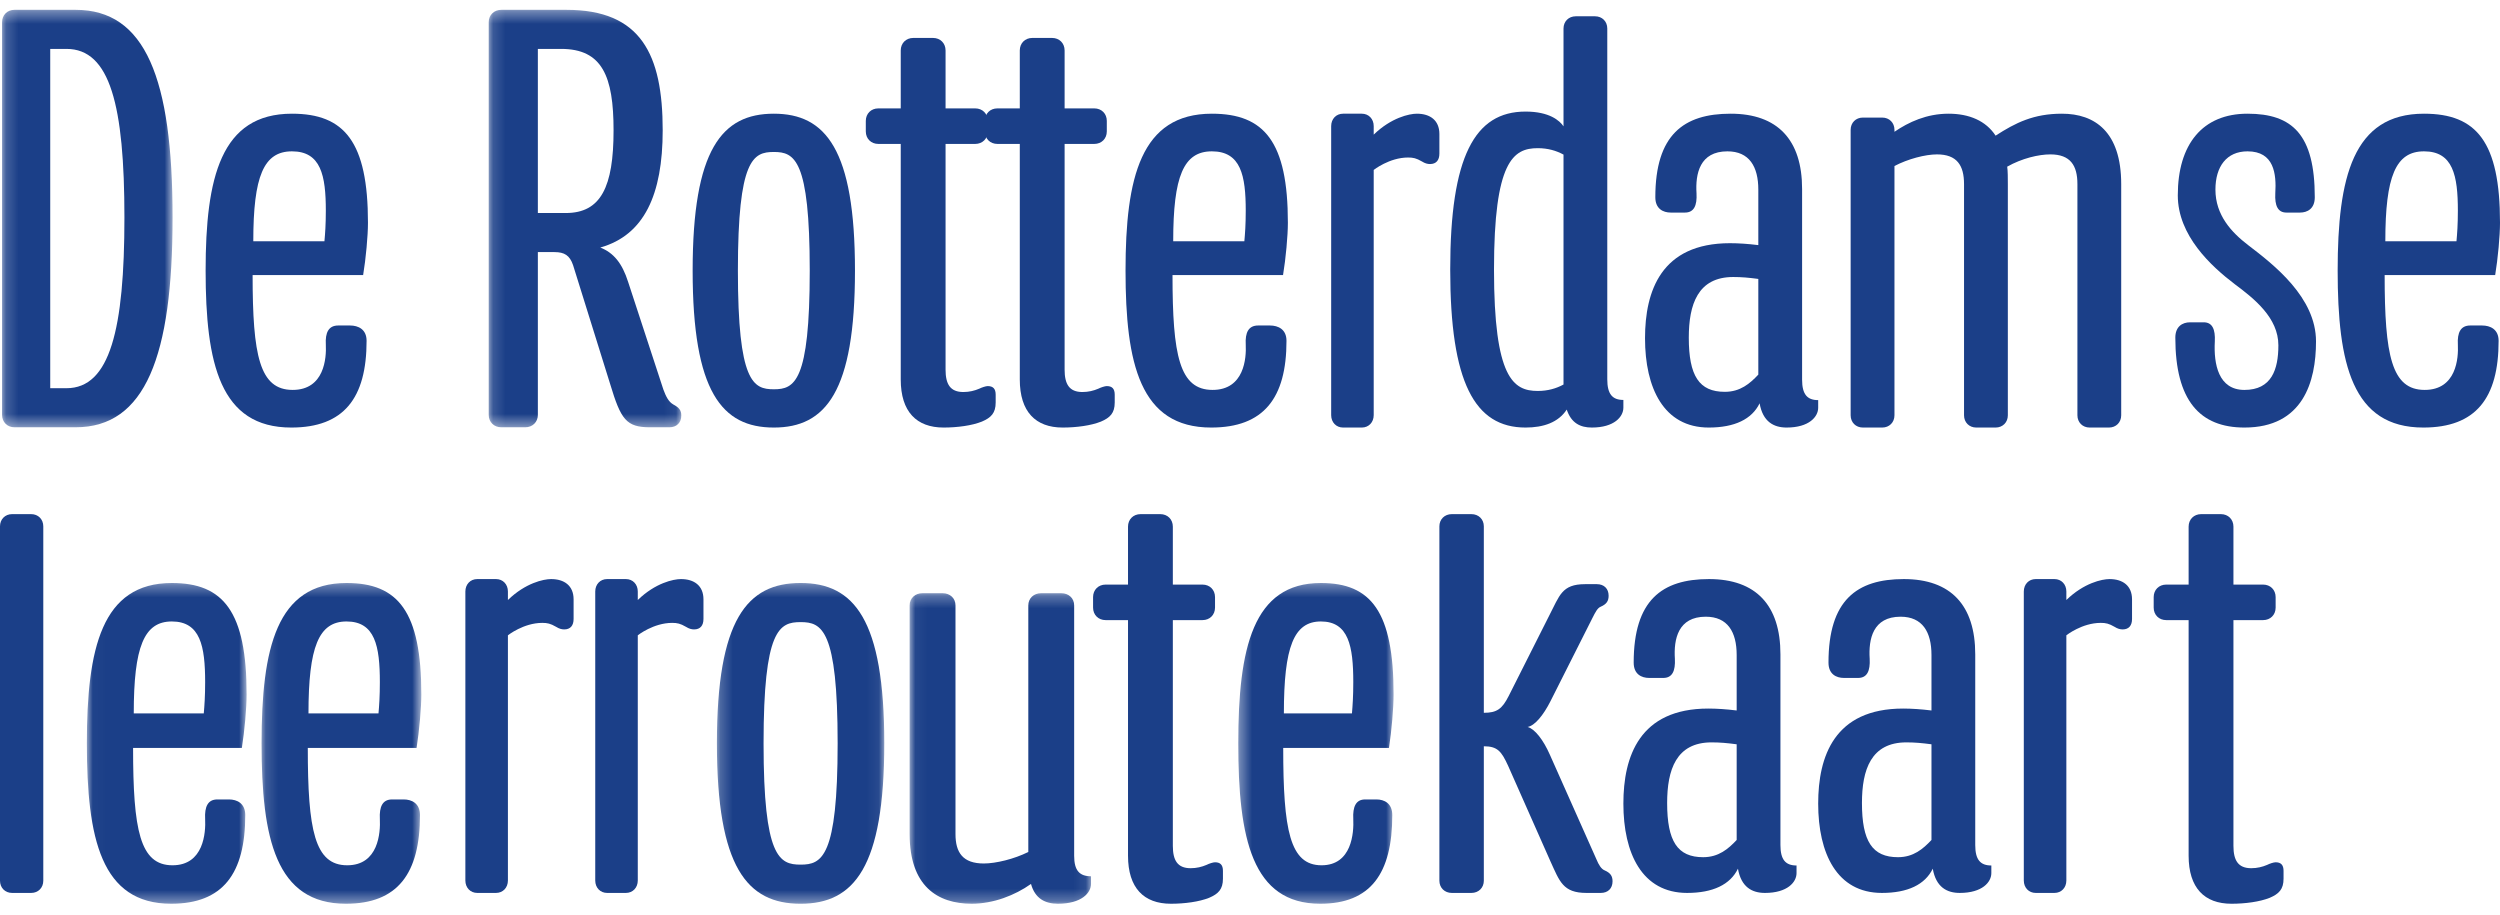
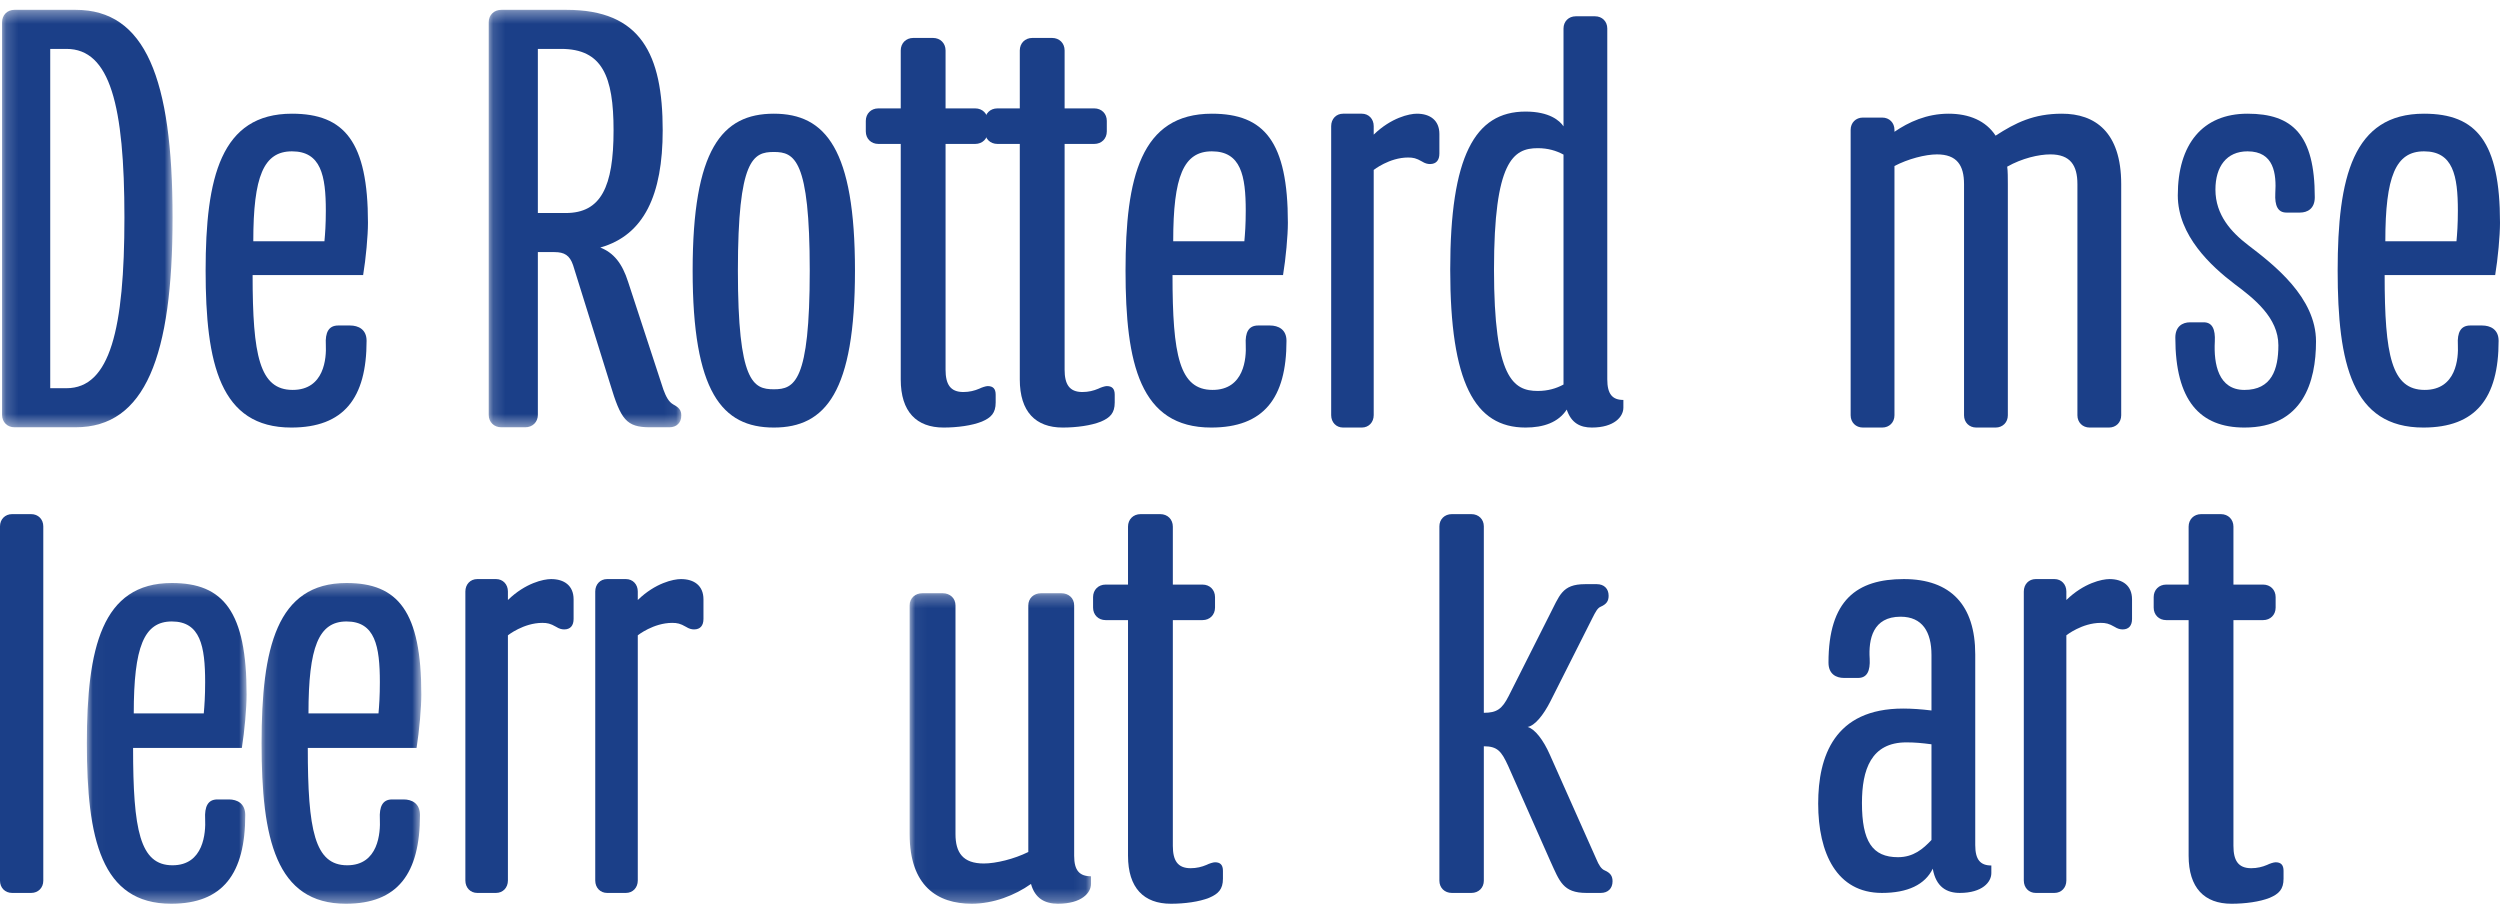
<svg xmlns="http://www.w3.org/2000/svg" xmlns:xlink="http://www.w3.org/1999/xlink" width="205px" height="75px" viewBox="0 0 205 75" version="1.1">
  <title>Group 62</title>
  <desc>Created with Sketch.</desc>
  <defs>
    <polygon id="path-1" points="0.17 0.357 14.152 0.357 14.152 34.588 0.17 34.588" />
    <polygon id="path-3" points="0.139 0.357 15.931 0.357 15.931 34.589 0.139 34.589" />
    <polygon id="path-5" points="0.022 0.322 13.123 0.322 13.123 26.623 0.022 26.623" />
    <polygon id="path-7" points="0.149 0.322 13.25 0.322 13.25 26.623 0.149 26.623" />
-     <polygon id="path-9" points="0.215 0.321 13.94 0.321 13.94 26.623 0.215 26.623" />
    <polygon id="path-11" points="0.045 0.272 14.918 0.272 14.918 25.736 0.045 25.736" />
    <polygon id="path-13" points="0.369 0.322 13.106 0.322 13.106 26.623 0.369 26.623" />
  </defs>
  <g id="Welcome" stroke="none" stroke-width="1" fill="none" fill-rule="evenodd">
    <g id="Intro" transform="translate(-45, -51)">
      <g id="Group-62" transform="translate(45, 51.449)">
        <g id="Group-3">
          <mask id="mask-2" fill="white">
            <use xlink:href="#path-1" />
          </mask>
          <g id="Clip-2" />
          <path d="M5.453,31.384 C9.029,31.384 10.203,26.525 10.203,17.393 C10.203,8.208 9.029,3.561 5.453,3.561 L4.119,3.561 L4.119,31.384 L5.453,31.384 Z M0.17,33.573 L0.17,1.372 C0.17,0.784 0.597,0.357 1.184,0.357 L6.2,0.357 C11.91,0.357 14.152,5.964 14.152,17.393 C14.152,28.767 11.91,34.588 6.2,34.588 L1.184,34.588 C0.597,34.588 0.17,34.161 0.17,33.573 L0.17,33.573 Z" id="Fill-1" fill="#1B3F88" mask="url(#mask-2)" />
        </g>
        <path d="M26.604,19.336 C26.661,18.708 26.718,17.976 26.718,16.825 C26.718,13.949 26.321,11.961 23.942,11.961 C21.62,11.961 20.77,14 20.77,19.336 L26.604,19.336 Z M16.861,21.742 C16.861,14.105 18.108,8.874 23.942,8.874 C28.247,8.874 30.173,11.176 30.173,17.819 C30.173,18.866 30.004,20.749 29.777,22.109 L20.714,22.109 C20.714,28.7 21.279,31.524 23.998,31.524 C26.604,31.524 26.774,28.909 26.718,27.81 C26.661,26.817 26.945,26.241 27.737,26.241 L28.701,26.241 C29.38,26.241 30.06,26.555 30.06,27.496 C30.06,32.204 28.19,34.61 23.885,34.61 C18.051,34.61 16.861,29.38 16.861,21.742 L16.861,21.742 Z" id="Fill-4" fill="#1B3F88" />
        <g id="Group-8" transform="translate(39.935, 0)">
          <mask id="mask-4" fill="white">
            <use xlink:href="#path-3" />
          </mask>
          <g id="Clip-7" />
          <path d="M6.456,17.019 C9.342,17.019 10.377,14.883 10.377,10.237 C10.377,5.804 9.451,3.561 6.076,3.561 L4.169,3.561 L4.169,17.019 L6.456,17.019 Z M0.139,33.573 L0.139,1.372 C0.139,0.784 0.575,0.357 1.175,0.357 L6.511,0.357 C12.61,0.357 14.406,3.989 14.406,10.237 C14.406,15.523 12.882,18.835 9.288,19.849 C10.377,20.276 11.085,21.131 11.575,22.68 L14.461,31.491 C14.678,32.078 14.897,32.506 15.278,32.719 C15.768,32.986 15.931,33.2 15.931,33.627 C15.931,34.215 15.55,34.589 14.951,34.589 L13.372,34.589 C11.412,34.589 10.976,33.948 10.105,31.064 L7.056,21.291 C6.783,20.49 6.347,20.223 5.531,20.223 L4.169,20.223 L4.169,33.573 C4.169,34.161 3.734,34.589 3.135,34.589 L1.175,34.589 C0.575,34.589 0.139,34.161 0.139,33.573 L0.139,33.573 Z" id="Fill-6" fill="#1B3F88" mask="url(#mask-4)" />
        </g>
        <path d="M66.399,21.742 C66.399,12.589 65.144,12.013 63.453,12.013 C61.762,12.013 60.507,12.589 60.507,21.742 C60.507,30.896 61.762,31.472 63.453,31.472 C65.144,31.472 66.399,30.896 66.399,21.742 M56.797,21.742 C56.797,11.804 59.197,8.874 63.453,8.874 C67.708,8.874 70.108,11.804 70.108,21.742 C70.108,31.681 67.708,34.61 63.453,34.61 C59.197,34.61 56.797,31.681 56.797,21.742" id="Fill-9" fill="#1B3F88" />
        <path d="M73.861,30.671 L73.861,11.353 L72.023,11.353 C71.428,11.353 70.996,10.921 70.996,10.328 L70.996,9.465 C70.996,8.871 71.428,8.439 72.023,8.439 L73.861,8.439 L73.861,3.687 C73.861,3.094 74.293,2.662 74.888,2.662 L76.51,2.662 C77.104,2.662 77.536,3.094 77.536,3.687 L77.536,8.439 L79.969,8.439 C80.564,8.439 80.996,8.871 80.996,9.465 L80.996,10.328 C80.996,10.921 80.564,11.353 79.969,11.353 L77.536,11.353 L77.536,29.861 C77.536,31.049 77.915,31.697 78.996,31.697 C79.484,31.697 79.916,31.588 80.293,31.427 C80.51,31.319 80.834,31.21 80.996,31.21 C81.429,31.21 81.645,31.427 81.645,31.912 L81.645,32.56 C81.645,33.423 81.267,33.801 80.51,34.124 C79.699,34.448 78.51,34.61 77.375,34.61 C75.158,34.61 73.861,33.315 73.861,30.671" id="Fill-11" fill="#1B3F88" />
        <path d="M83.623,30.671 L83.623,11.353 L81.785,11.353 C81.19,11.353 80.758,10.921 80.758,10.328 L80.758,9.465 C80.758,8.871 81.19,8.439 81.785,8.439 L83.623,8.439 L83.623,3.687 C83.623,3.094 84.055,2.662 84.65,2.662 L86.272,2.662 C86.866,2.662 87.298,3.094 87.298,3.687 L87.298,8.439 L89.731,8.439 C90.326,8.439 90.758,8.871 90.758,9.465 L90.758,10.328 C90.758,10.921 90.326,11.353 89.731,11.353 L87.298,11.353 L87.298,29.861 C87.298,31.049 87.677,31.697 88.758,31.697 C89.245,31.697 89.678,31.588 90.055,31.427 C90.272,31.319 90.596,31.21 90.758,31.21 C91.191,31.21 91.407,31.427 91.407,31.912 L91.407,32.56 C91.407,33.423 91.029,33.801 90.272,34.124 C89.461,34.448 88.272,34.61 87.136,34.61 C84.92,34.61 83.623,33.315 83.623,30.671" id="Fill-13" fill="#1B3F88" />
        <path d="M102.037,19.336 C102.094,18.708 102.151,17.976 102.151,16.825 C102.151,13.949 101.754,11.961 99.375,11.961 C97.053,11.961 96.203,14 96.203,19.336 L102.037,19.336 Z M92.294,21.742 C92.294,14.105 93.541,8.874 99.375,8.874 C103.68,8.874 105.606,11.176 105.606,17.819 C105.606,18.866 105.436,20.749 105.209,22.109 L96.146,22.109 C96.146,28.7 96.712,31.524 99.431,31.524 C102.037,31.524 102.207,28.909 102.151,27.81 C102.094,26.817 102.377,26.241 103.17,26.241 L104.133,26.241 C104.812,26.241 105.492,26.555 105.492,27.496 C105.492,32.204 103.623,34.61 99.318,34.61 C93.483,34.61 92.294,29.38 92.294,21.742 L92.294,21.742 Z" id="Fill-15" fill="#1B3F88" />
        <path d="M109.156,33.591 L109.156,9.893 C109.156,9.304 109.566,8.874 110.131,8.874 L111.669,8.874 C112.234,8.874 112.644,9.304 112.644,9.893 L112.644,10.591 C114.08,9.197 115.568,8.874 116.184,8.874 C117.261,8.874 118.03,9.411 118.03,10.537 L118.03,12.145 C118.03,12.681 117.774,13.003 117.261,13.003 C117.055,13.003 116.851,12.95 116.594,12.789 C116.132,12.521 115.875,12.467 115.465,12.467 C113.927,12.467 112.644,13.486 112.644,13.486 L112.644,33.591 C112.644,34.181 112.234,34.61 111.669,34.61 L110.131,34.61 C109.566,34.61 109.156,34.181 109.156,33.591" id="Fill-17" fill="#1B3F88" />
        <path d="M128.208,31.082 L128.208,12.228 C127.627,11.912 126.941,11.701 126.097,11.701 C124.09,11.701 122.508,12.755 122.508,21.655 C122.508,30.555 124.09,31.609 126.097,31.609 C126.941,31.609 127.627,31.398 128.208,31.082 M118.918,21.655 C118.918,12.386 120.924,8.7 125.094,8.7 C127.046,8.7 127.891,9.437 128.208,9.911 L128.208,1.888 C128.208,1.309 128.63,0.887 129.211,0.887 L130.795,0.887 C131.375,0.887 131.797,1.309 131.797,1.888 L131.797,30.661 C131.797,31.872 132.219,32.346 133.117,32.346 L133.117,32.978 C133.117,33.715 132.378,34.61 130.53,34.61 C129.581,34.61 128.841,34.242 128.472,33.136 C127.786,34.189 126.572,34.61 125.094,34.61 C120.924,34.61 118.918,30.924 118.918,21.655" id="Fill-19" fill="#1B3F88" />
-         <path d="M144.182,30.269 L144.182,22.423 C143.39,22.318 142.81,22.266 142.124,22.266 C139.22,22.266 138.481,24.515 138.481,27.235 C138.481,30.373 139.326,31.681 141.437,31.681 C142.704,31.681 143.496,31.001 144.182,30.269 M134.892,27.287 C134.892,23.417 136.212,19.493 141.86,19.493 C142.546,19.493 143.338,19.546 144.182,19.65 L144.182,15.099 C144.182,13.216 143.443,11.961 141.648,11.961 C139.379,11.961 139.01,13.792 139.115,15.414 C139.168,16.407 138.904,16.982 138.165,16.982 L137.003,16.982 C136.37,16.982 135.737,16.669 135.737,15.727 C135.737,10.601 138.059,8.874 141.912,8.874 C145.766,8.874 147.772,11.019 147.772,15.047 L147.772,30.687 C147.772,31.891 148.194,32.361 149.091,32.361 L149.091,32.989 C149.091,33.721 148.352,34.61 146.505,34.61 C145.45,34.61 144.552,34.14 144.288,32.623 C143.654,33.931 142.229,34.61 140.118,34.61 C136.423,34.61 134.892,31.368 134.892,27.287" id="Fill-21" fill="#1B3F88" />
        <path d="M151.753,33.604 L151.753,10.198 C151.753,9.616 152.176,9.192 152.758,9.192 L154.342,9.192 C154.923,9.192 155.346,9.616 155.346,10.198 L155.346,10.357 C156.507,9.563 157.987,8.874 159.783,8.874 C161.473,8.874 162.846,9.457 163.639,10.675 C165.276,9.616 166.756,8.874 169.08,8.874 C171.774,8.874 173.939,10.357 173.939,14.646 L173.939,33.604 C173.939,34.187 173.517,34.61 172.936,34.61 L171.351,34.61 C170.771,34.61 170.348,34.187 170.348,33.604 L170.348,14.646 C170.348,13.111 169.766,12.211 168.129,12.211 C167.178,12.211 165.805,12.529 164.59,13.217 C164.643,13.534 164.643,14.223 164.643,14.646 L164.643,33.604 C164.643,34.187 164.22,34.61 163.639,34.61 L162.054,34.61 C161.473,34.61 161.051,34.187 161.051,33.604 L161.051,14.646 C161.051,13.111 160.47,12.211 158.832,12.211 C157.881,12.211 156.455,12.581 155.346,13.164 L155.346,33.604 C155.346,34.187 154.923,34.61 154.342,34.61 L152.758,34.61 C152.176,34.61 151.753,34.187 151.753,33.604" id="Fill-23" fill="#1B3F88" />
        <path d="M178.377,27.235 C178.377,26.345 178.933,25.98 179.591,25.98 L180.704,25.98 C181.412,25.98 181.665,26.555 181.615,27.548 C181.514,29.432 181.919,31.525 184.044,31.525 C186.27,31.525 186.827,29.851 186.827,27.863 C186.827,25.614 184.854,24.044 183.234,22.841 C181.311,21.376 178.579,18.866 178.579,15.57 C178.579,11.385 180.603,8.874 184.297,8.874 C187.991,8.874 189.812,10.601 189.812,15.727 C189.812,16.668 189.204,16.982 188.598,16.982 L187.485,16.982 C186.776,16.982 186.524,16.407 186.574,15.413 C186.675,13.792 186.472,11.961 184.297,11.961 C182.576,11.961 181.665,13.216 181.665,15.099 C181.665,17.192 182.981,18.604 184.347,19.65 C186.472,21.272 189.913,23.939 189.913,27.548 C189.913,30.844 188.851,34.61 184.044,34.61 C180.4,34.61 178.377,32.414 178.377,27.235" id="Fill-25" fill="#1B3F88" />
        <path d="M201.431,19.336 C201.488,18.708 201.545,17.976 201.545,16.825 C201.545,13.949 201.148,11.961 198.769,11.961 C196.447,11.961 195.597,14 195.597,19.336 L201.431,19.336 Z M191.688,21.742 C191.688,14.105 192.935,8.874 198.769,8.874 C203.074,8.874 205,11.176 205,17.819 C205,18.866 204.83,20.749 204.604,22.109 L195.541,22.109 C195.541,28.7 196.106,31.524 198.825,31.524 C201.431,31.524 201.601,28.909 201.545,27.81 C201.488,26.817 201.772,26.241 202.564,26.241 L203.528,26.241 C204.207,26.241 204.886,26.555 204.886,27.496 C204.886,32.204 203.017,34.61 198.712,34.61 C192.878,34.61 191.688,29.38 191.688,21.742 L191.688,21.742 Z" id="Fill-27" fill="#1B3F88" />
        <path d="M0,71.768 L0,42.712 C0,42.132 0.417,41.71 0.992,41.71 L2.557,41.71 C3.132,41.71 3.55,42.132 3.55,42.712 L3.55,71.768 C3.55,72.349 3.132,72.771 2.557,72.771 L0.992,72.771 C0.417,72.771 0,72.349 0,71.768" id="Fill-29" fill="#1B3F88" />
        <g id="Group-33" transform="translate(7.1, 47.035)">
          <mask id="mask-6" fill="white">
            <use xlink:href="#path-5" />
          </mask>
          <g id="Clip-32" />
          <path d="M9.61,11.013 C9.666,10.372 9.722,9.624 9.722,8.447 C9.722,5.507 9.331,3.476 6.99,3.476 C4.705,3.476 3.868,5.56 3.868,11.013 L9.61,11.013 Z M0.022,13.473 C0.022,5.668 1.248,0.322 6.99,0.322 C11.227,0.322 13.123,2.674 13.123,9.463 C13.123,10.533 12.956,12.457 12.732,13.847 L3.813,13.847 C3.813,20.583 4.37,23.469 7.046,23.469 C9.61,23.469 9.777,20.797 9.722,19.673 C9.666,18.658 9.945,18.07 10.725,18.07 L11.673,18.07 C12.342,18.07 13.011,18.391 13.011,19.353 C13.011,24.164 11.171,26.623 6.934,26.623 C1.192,26.623 0.022,21.278 0.022,13.473 L0.022,13.473 Z" id="Fill-31" fill="#1B3F88" mask="url(#mask-6)" />
        </g>
        <g id="Group-36" transform="translate(21.299, 47.035)">
          <mask id="mask-8" fill="white">
            <use xlink:href="#path-7" />
          </mask>
          <g id="Clip-35" />
          <path d="M9.738,11.013 C9.794,10.372 9.849,9.624 9.849,8.447 C9.849,5.507 9.459,3.476 7.118,3.476 C4.832,3.476 3.996,5.56 3.996,11.013 L9.738,11.013 Z M0.149,13.473 C0.149,5.668 1.376,0.322 7.118,0.322 C11.354,0.322 13.25,2.674 13.25,9.463 C13.25,10.533 13.083,12.457 12.86,13.847 L3.94,13.847 C3.94,20.583 4.497,23.469 7.173,23.469 C9.738,23.469 9.905,20.797 9.849,19.673 C9.794,18.658 10.073,18.07 10.853,18.07 L11.801,18.07 C12.469,18.07 13.139,18.391 13.139,19.353 C13.139,24.164 11.299,26.623 7.062,26.623 C1.32,26.623 0.149,21.278 0.149,13.473 L0.149,13.473 Z" id="Fill-34" fill="#1B3F88" mask="url(#mask-8)" />
        </g>
        <path d="M38.16,71.752 L38.16,48.054 C38.16,47.464 38.57,47.035 39.135,47.035 L40.674,47.035 C41.238,47.035 41.649,47.464 41.649,48.054 L41.649,48.751 C43.085,47.357 44.572,47.035 45.188,47.035 C46.265,47.035 47.035,47.571 47.035,48.697 L47.035,50.305 C47.035,50.842 46.778,51.163 46.265,51.163 C46.06,51.163 45.855,51.109 45.598,50.949 C45.136,50.681 44.88,50.627 44.469,50.627 C42.931,50.627 41.649,51.646 41.649,51.646 L41.649,71.752 C41.649,72.342 41.238,72.771 40.674,72.771 L39.135,72.771 C38.57,72.771 38.16,72.342 38.16,71.752" id="Fill-37" fill="#1B3F88" />
        <path d="M48.81,71.752 L48.81,48.054 C48.81,47.464 49.22,47.035 49.785,47.035 L51.323,47.035 C51.888,47.035 52.298,47.464 52.298,48.054 L52.298,48.751 C53.734,47.357 55.221,47.035 55.837,47.035 C56.914,47.035 57.684,47.571 57.684,48.697 L57.684,50.305 C57.684,50.842 57.427,51.163 56.914,51.163 C56.709,51.163 56.504,51.109 56.247,50.949 C55.786,50.681 55.529,50.627 55.119,50.627 C53.581,50.627 52.298,51.646 52.298,51.646 L52.298,71.752 C52.298,72.342 51.888,72.771 51.323,72.771 L49.785,72.771 C49.22,72.771 48.81,72.342 48.81,71.752" id="Fill-39" fill="#1B3F88" />
        <g id="Group-43" transform="translate(58.571, 47.035)">
          <mask id="mask-10" fill="white">
            <use xlink:href="#path-9" />
          </mask>
          <g id="Clip-42" />
          <path d="M10.116,13.473 C10.116,4.118 8.822,3.529 7.078,3.529 C5.335,3.529 4.041,4.118 4.041,13.473 C4.041,22.827 5.335,23.416 7.078,23.416 C8.822,23.416 10.116,22.827 10.116,13.473 M0.215,13.473 C0.215,3.315 2.69,0.321 7.078,0.321 C11.466,0.321 13.94,3.315 13.94,13.473 C13.94,23.63 11.466,26.624 7.078,26.624 C2.69,26.624 0.215,23.63 0.215,13.473" id="Fill-41" fill="#1B3F88" mask="url(#mask-10)" />
        </g>
        <g id="Group-46" transform="translate(74.545, 47.922)">
          <mask id="mask-12" fill="white">
            <use xlink:href="#path-11" />
          </mask>
          <g id="Clip-45" />
          <path d="M0.045,20.026 L0.045,1.268 C0.045,0.691 0.489,0.272 1.096,0.272 L2.755,0.272 C3.363,0.272 3.805,0.691 3.805,1.268 L3.805,20.026 C3.805,21.545 4.413,22.435 6.127,22.435 C7.122,22.435 8.615,22.069 9.776,21.492 L9.776,1.268 C9.776,0.691 10.218,0.272 10.827,0.272 L12.485,0.272 C13.093,0.272 13.536,0.691 13.536,1.268 L13.536,21.806 C13.536,23.012 13.978,23.483 14.918,23.483 L14.918,24.112 C14.918,24.845 14.143,25.736 12.208,25.736 C11.158,25.736 10.329,25.317 9.997,24.112 C8.67,25.055 6.901,25.736 5.131,25.736 C2.312,25.736 0.045,24.269 0.045,20.026" id="Fill-44" fill="#1B3F88" mask="url(#mask-12)" />
        </g>
        <path d="M92.497,69.718 L92.497,50.4 L90.66,50.4 C90.065,50.4 89.632,49.969 89.632,49.375 L89.632,48.513 C89.632,47.918 90.065,47.487 90.66,47.487 L92.497,47.487 L92.497,42.735 C92.497,42.141 92.93,41.71 93.524,41.71 L95.146,41.71 C95.741,41.71 96.173,42.141 96.173,42.735 L96.173,47.487 L98.606,47.487 C99.2,47.487 99.632,47.918 99.632,48.513 L99.632,49.375 C99.632,49.969 99.2,50.4 98.606,50.4 L96.173,50.4 L96.173,68.909 C96.173,70.096 96.552,70.744 97.633,70.744 C98.12,70.744 98.552,70.636 98.93,70.474 C99.146,70.366 99.47,70.258 99.632,70.258 C100.066,70.258 100.281,70.474 100.281,70.96 L100.281,71.608 C100.281,72.471 99.903,72.849 99.146,73.172 C98.335,73.496 97.147,73.658 96.011,73.658 C93.794,73.658 92.497,72.363 92.497,69.718" id="Fill-47" fill="#1B3F88" />
        <g id="Group-51" transform="translate(101.169, 47.035)">
          <mask id="mask-14" fill="white">
            <use xlink:href="#path-13" />
          </mask>
          <g id="Clip-50" />
-           <path d="M9.691,11.013 C9.746,10.372 9.8,9.624 9.8,8.447 C9.8,5.507 9.42,3.476 7.144,3.476 C4.922,3.476 4.109,5.56 4.109,11.013 L9.691,11.013 Z M0.369,13.473 C0.369,5.668 1.562,0.322 7.144,0.322 C11.264,0.322 13.106,2.674 13.106,9.463 C13.106,10.533 12.944,12.457 12.727,13.847 L4.055,13.847 C4.055,20.583 4.596,23.469 7.198,23.469 C9.691,23.469 9.853,20.797 9.8,19.673 C9.746,18.658 10.017,18.07 10.776,18.07 L11.697,18.07 C12.347,18.07 12.998,18.391 12.998,19.353 C12.998,24.164 11.209,26.623 7.089,26.623 C1.507,26.623 0.369,21.278 0.369,13.473 L0.369,13.473 Z" id="Fill-49" fill="#1B3F88" mask="url(#mask-14)" />
        </g>
        <path d="M118.03,71.768 L118.03,42.711 C118.03,42.132 118.459,41.71 119.048,41.71 L120.656,41.71 C121.245,41.71 121.674,42.132 121.674,42.711 L121.674,58.001 C122.745,58.001 123.174,57.685 123.709,56.63 L127.032,50.036 C127.889,48.401 128.05,47.452 129.979,47.452 L130.943,47.452 C131.532,47.452 131.907,47.822 131.907,48.401 C131.907,48.823 131.747,49.087 131.264,49.298 C130.997,49.404 130.835,49.72 130.568,50.248 L127.138,57.052 C126.55,58.212 125.853,59.056 125.264,59.162 C125.853,59.32 126.55,60.217 127.085,61.43 L130.89,69.975 C131.104,70.502 131.318,70.818 131.586,70.924 C132.068,71.135 132.229,71.4 132.229,71.821 C132.229,72.401 131.854,72.771 131.264,72.771 L130.086,72.771 C128.157,72.771 127.889,71.821 127.138,70.186 L123.656,62.326 C123.12,61.166 122.799,60.745 121.674,60.745 L121.674,71.768 C121.674,72.349 121.245,72.771 120.656,72.771 L119.048,72.771 C118.459,72.771 118.03,72.349 118.03,71.768" id="Fill-52" fill="#1B3F88" />
-         <path d="M142.407,68.429 L142.407,60.583 C141.615,60.478 141.034,60.426 140.348,60.426 C137.445,60.426 136.706,62.675 136.706,65.395 C136.706,68.533 137.551,69.841 139.662,69.841 C140.929,69.841 141.721,69.161 142.407,68.429 M133.117,65.447 C133.117,61.577 134.437,57.653 140.085,57.653 C140.771,57.653 141.562,57.706 142.407,57.81 L142.407,53.259 C142.407,51.376 141.668,50.121 139.873,50.121 C137.604,50.121 137.235,51.952 137.34,53.573 C137.392,54.567 137.129,55.142 136.39,55.142 L135.228,55.142 C134.595,55.142 133.962,54.829 133.962,53.887 C133.962,48.761 136.284,47.035 140.137,47.035 C143.99,47.035 145.996,49.179 145.996,53.207 L145.996,68.848 C145.996,70.051 146.418,70.521 147.316,70.521 L147.316,71.149 C147.316,71.881 146.576,72.771 144.729,72.771 C143.674,72.771 142.776,72.3 142.512,70.783 C141.879,72.091 140.454,72.771 138.343,72.771 C134.648,72.771 133.117,69.527 133.117,65.447" id="Fill-54" fill="#1B3F88" />
        <path d="M158.381,68.429 L158.381,60.583 C157.589,60.478 157.008,60.426 156.322,60.426 C153.419,60.426 152.68,62.675 152.68,65.395 C152.68,68.533 153.525,69.841 155.636,69.841 C156.903,69.841 157.695,69.161 158.381,68.429 M149.091,65.447 C149.091,61.577 150.411,57.653 156.059,57.653 C156.744,57.653 157.536,57.706 158.381,57.81 L158.381,53.259 C158.381,51.376 157.642,50.121 155.847,50.121 C153.578,50.121 153.208,51.952 153.314,53.573 C153.367,54.567 153.103,55.142 152.364,55.142 L151.202,55.142 C150.569,55.142 149.936,54.829 149.936,53.887 C149.936,48.761 152.258,47.035 156.111,47.035 C159.964,47.035 161.97,49.179 161.97,53.207 L161.97,68.848 C161.97,70.051 162.392,70.521 163.29,70.521 L163.29,71.149 C163.29,71.881 162.55,72.771 160.703,72.771 C159.648,72.771 158.75,72.3 158.487,70.783 C157.853,72.091 156.428,72.771 154.316,72.771 C150.622,72.771 149.091,69.527 149.091,65.447" id="Fill-56" fill="#1B3F88" />
        <path d="M165.952,71.752 L165.952,48.054 C165.952,47.464 166.363,47.035 166.928,47.035 L168.466,47.035 C169.031,47.035 169.441,47.464 169.441,48.054 L169.441,48.751 C170.877,47.357 172.364,47.035 172.98,47.035 C174.057,47.035 174.827,47.571 174.827,48.697 L174.827,50.305 C174.827,50.842 174.57,51.163 174.057,51.163 C173.852,51.163 173.647,51.109 173.391,50.949 C172.928,50.681 172.672,50.627 172.261,50.627 C170.723,50.627 169.441,51.646 169.441,51.646 L169.441,71.752 C169.441,72.342 169.031,72.771 168.466,72.771 L166.928,72.771 C166.363,72.771 165.952,72.342 165.952,71.752" id="Fill-58" fill="#1B3F88" />
        <path d="M179.467,69.718 L179.467,50.4 L177.63,50.4 C177.034,50.4 176.602,49.969 176.602,49.375 L176.602,48.513 C176.602,47.918 177.034,47.487 177.63,47.487 L179.467,47.487 L179.467,42.735 C179.467,42.141 179.9,41.71 180.494,41.71 L182.116,41.71 C182.71,41.71 183.142,42.141 183.142,42.735 L183.142,47.487 L185.575,47.487 C186.17,47.487 186.602,47.918 186.602,48.513 L186.602,49.375 C186.602,49.969 186.17,50.4 185.575,50.4 L183.142,50.4 L183.142,68.909 C183.142,70.096 183.521,70.744 184.602,70.744 C185.089,70.744 185.522,70.636 185.899,70.474 C186.116,70.366 186.44,70.258 186.602,70.258 C187.035,70.258 187.251,70.474 187.251,70.96 L187.251,71.608 C187.251,72.471 186.872,72.849 186.116,73.172 C185.305,73.496 184.116,73.658 182.981,73.658 C180.765,73.658 179.467,72.363 179.467,69.718" id="Fill-60" fill="#1B3F88" />
      </g>
    </g>
  </g>
</svg>